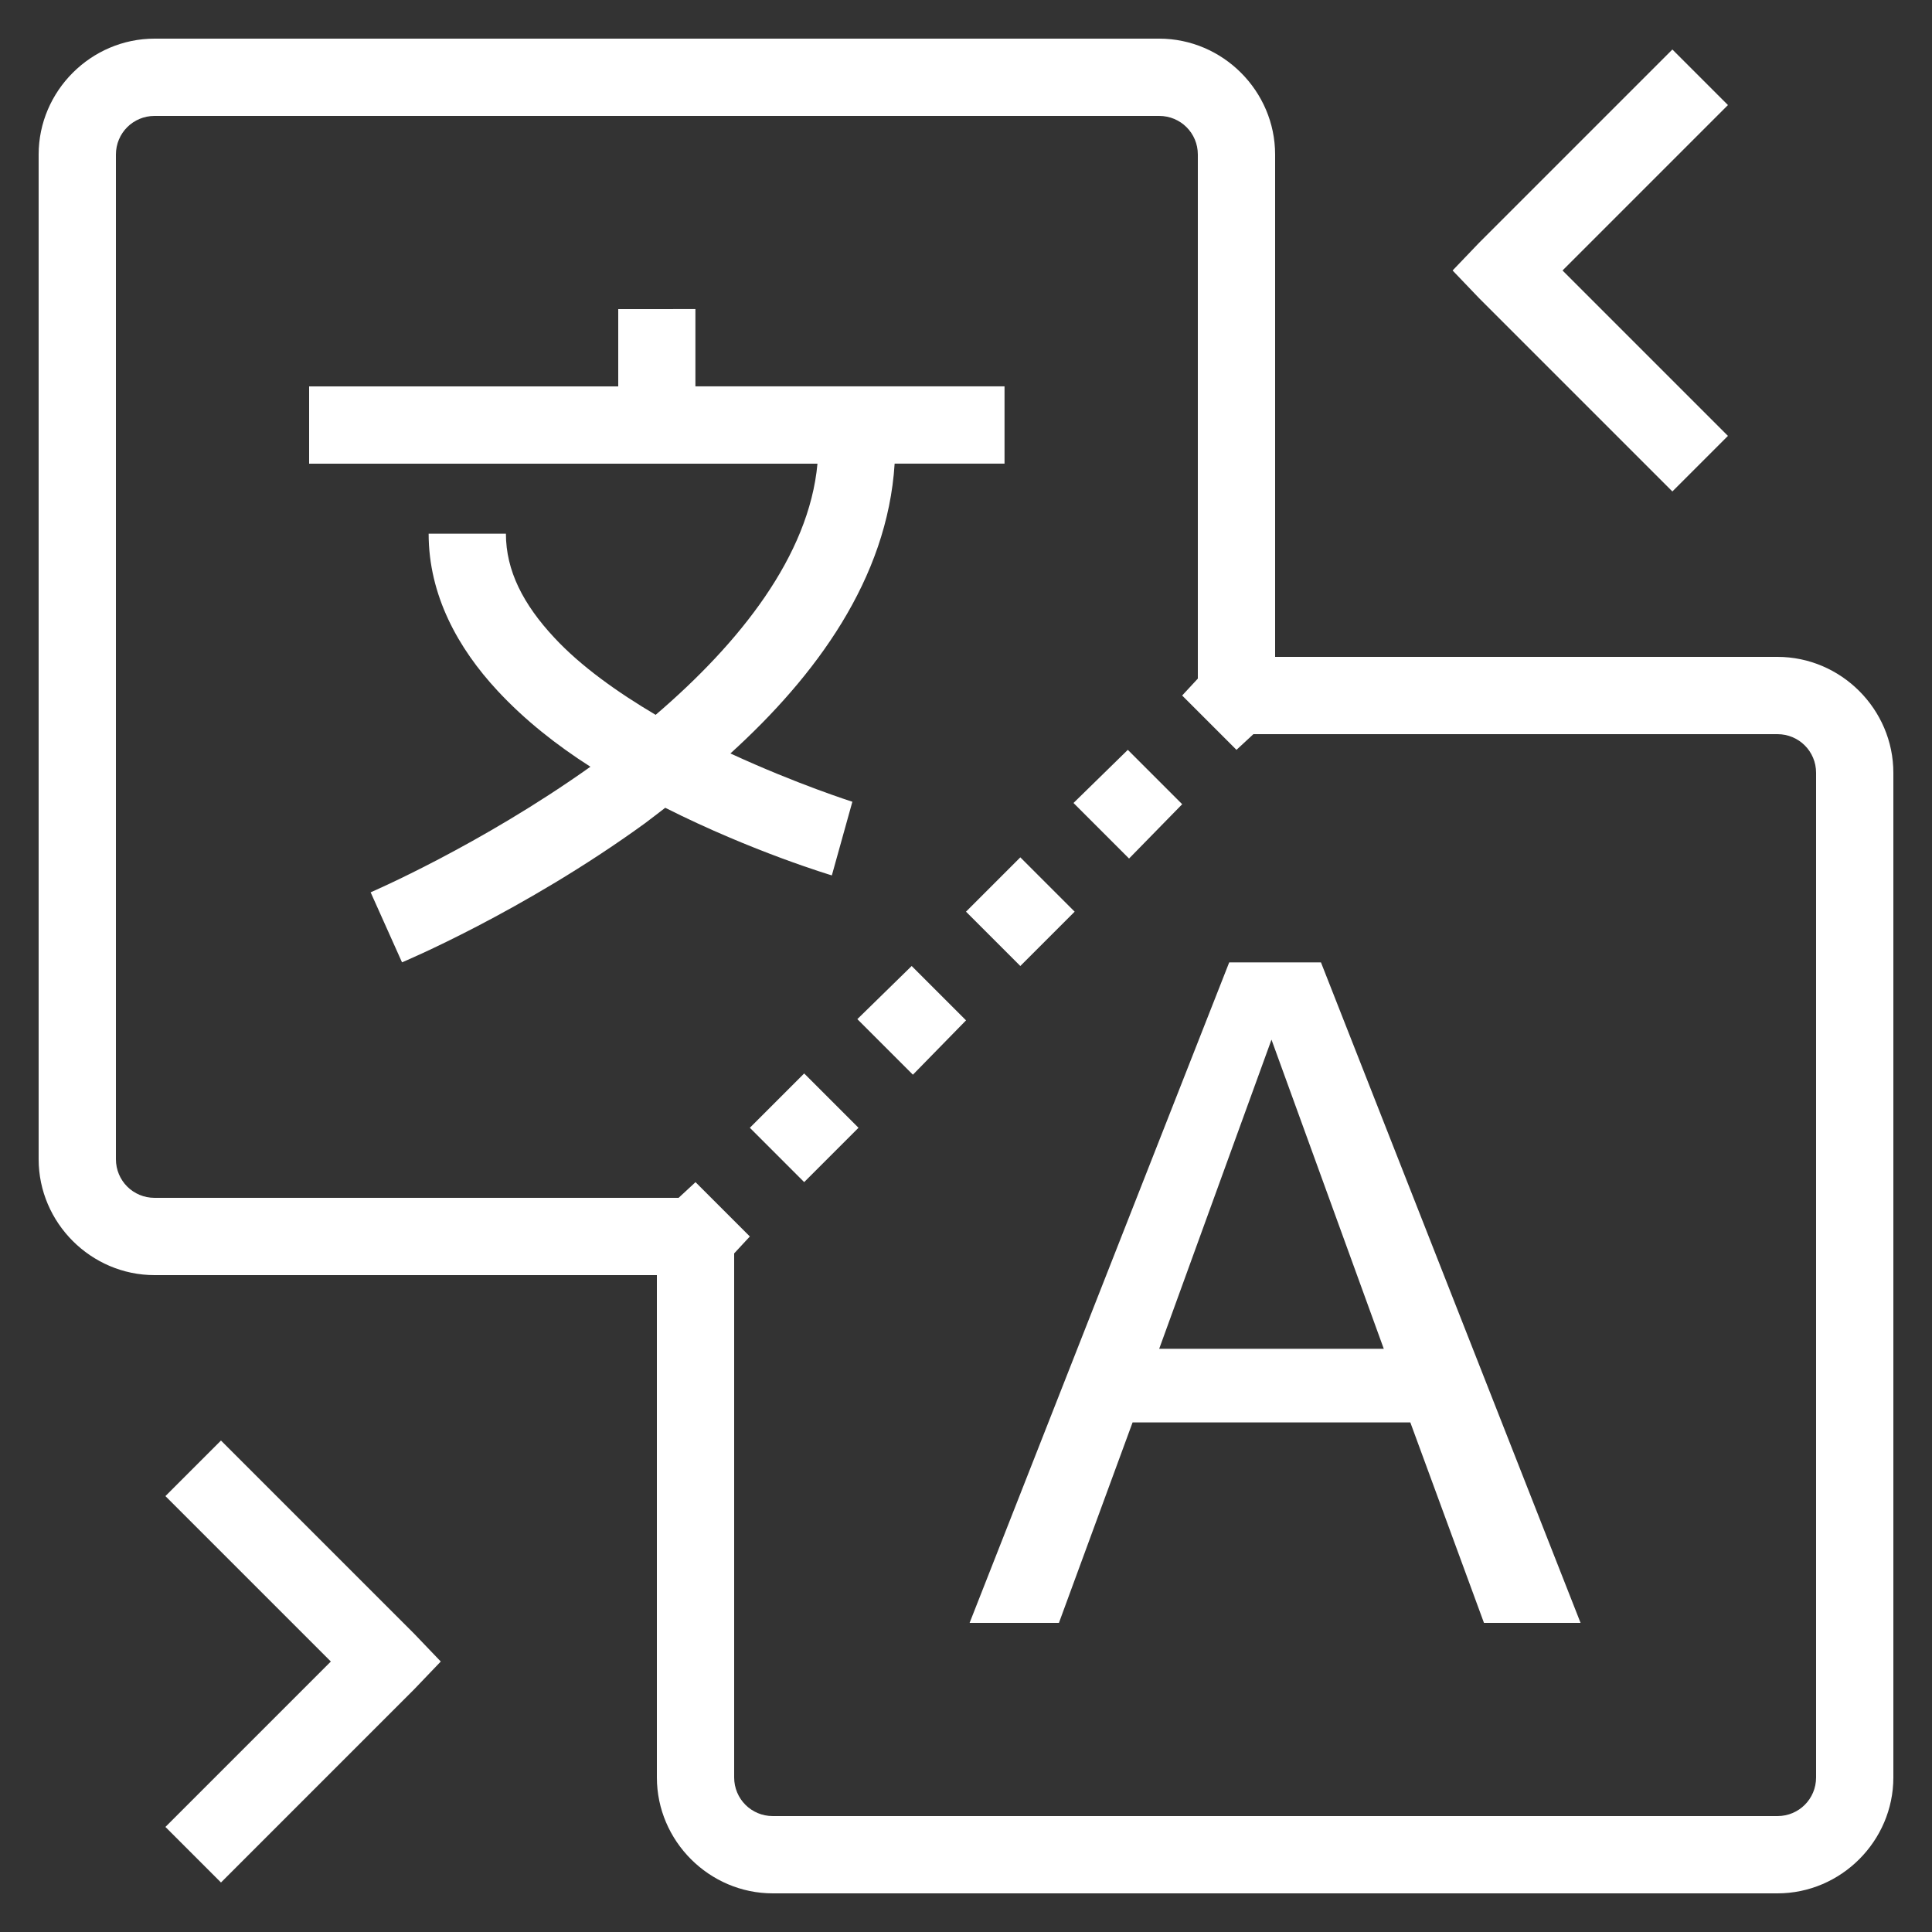
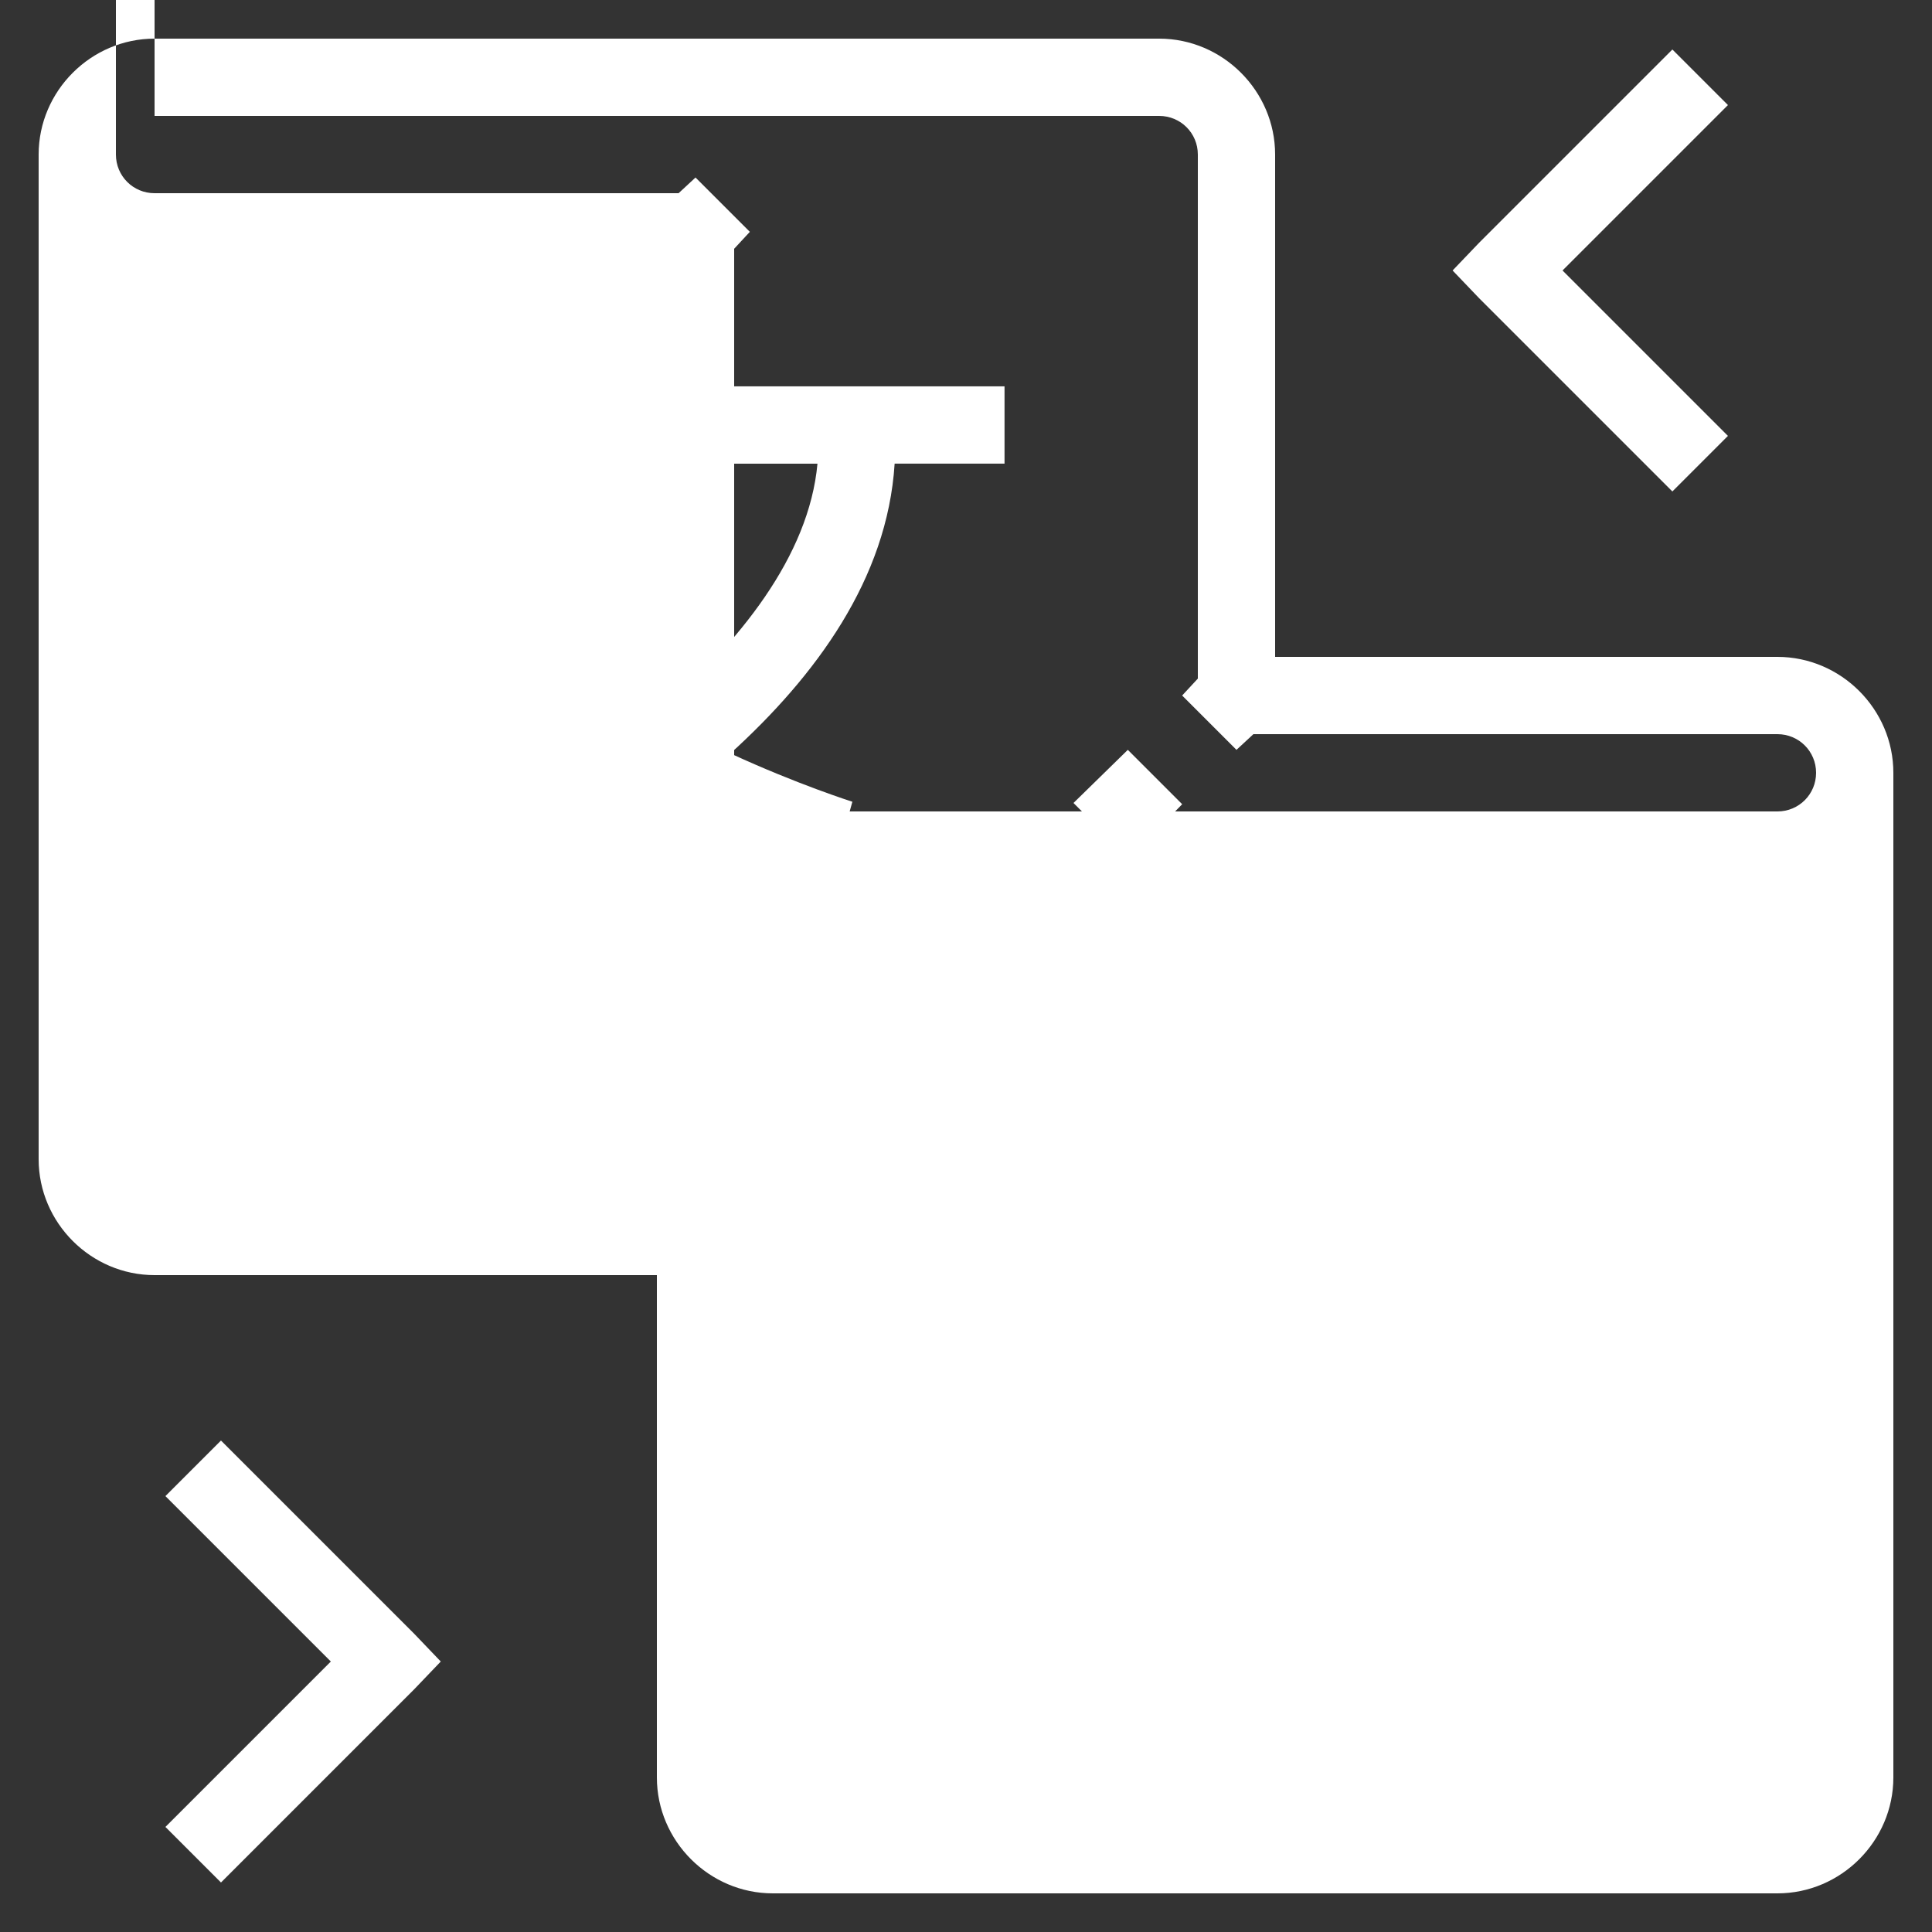
<svg xmlns="http://www.w3.org/2000/svg" viewBox="0,0,256,256" width="100px" height="100px">
  <rect x="0" y="0" width="256" height="256" fill="#333333" stroke="none" />
  <g fill="#ffffff" fill-rule="nonzero" stroke="none" stroke-width="1" stroke-linecap="butt" stroke-linejoin="miter" stroke-miterlimit="10" stroke-dasharray="" stroke-dashoffset="0" font-family="none" font-weight="none" font-size="none" text-anchor="none" style="mix-blend-mode: normal">
    <g transform="scale(5.12,5.12)">
-       <path d="M4,1c-1.645,0 -3,1.355 -3,3v26c0,1.645 1.355,3 3,3h13v13c0,1.645 1.355,3 3,3h26c1.645,0 3,-1.355 3,-3v-26c0,-1.645 -1.355,-3 -3,-3h-13v-13c0,-1.645 -1.355,-3 -3,-3zM43.281,1.281l-5,5l-0.688,0.719l0.688,0.719l5,5l1.438,-1.438l-4.281,-4.281l4.281,-4.281zM4,3h26c0.555,0 1,0.445 1,1v13.562l-0.406,0.438l1.406,1.406l0.438,-0.406h13.562c0.555,0 1,0.445 1,1v26c0,0.555 -0.445,1 -1,1h-26c-0.555,0 -1,-0.445 -1,-1v-13.562l0.406,-0.438l-1.406,-1.406l-0.438,0.406h-13.562c-0.555,0 -1,-0.445 -1,-1v-26c0,-0.555 0.445,-1 1,-1zM16,8v2h-8v2h13.156c-0.219,2.387 -2.016,4.641 -4.188,6.5c-0.984,-0.582 -1.938,-1.258 -2.625,-2c-0.801,-0.859 -1.25,-1.73 -1.25,-2.688h-2c0,1.594 0.762,2.965 1.781,4.062c0.707,0.762 1.531,1.41 2.406,1.969c-2.867,2.039 -5.688,3.25 -5.688,3.25l0.812,1.812c0,0 3.125,-1.305 6.281,-3.594c0.176,-0.129 0.355,-0.273 0.531,-0.406c2.262,1.141 4.312,1.75 4.312,1.75l0.531,-1.906c0,0 -1.43,-0.453 -3.156,-1.25c2.203,-2 4.062,-4.512 4.25,-7.5h2.844v-2h-8v-2zM29.188,19.406l-1.406,1.375l1.438,1.438l1.375,-1.406zM26.406,22.188l-1.406,1.406l1.406,1.406l1.406,-1.406zM31.812,24.906l-6.719,17.094h2.312l1.906,-5.188h7.188l1.906,5.188h2.5l-6.719,-17.094zM23.594,25l-1.406,1.375l1.438,1.438l1.375,-1.406zM32.906,26.906l2.906,8h-5.812zM20.812,27.781l-1.406,1.406l1.406,1.406l1.406,-1.406zM5.719,37.281l-1.438,1.438l4.281,4.281l-4.281,4.281l1.438,1.438l5,-5l0.688,-0.719l-0.688,-0.719z" />
+       <path d="M4,1c-1.645,0 -3,1.355 -3,3v26c0,1.645 1.355,3 3,3h13v13c0,1.645 1.355,3 3,3h26c1.645,0 3,-1.355 3,-3v-26c0,-1.645 -1.355,-3 -3,-3h-13v-13c0,-1.645 -1.355,-3 -3,-3zM43.281,1.281l-5,5l-0.688,0.719l0.688,0.719l5,5l1.438,-1.438l-4.281,-4.281l4.281,-4.281zM4,3h26c0.555,0 1,0.445 1,1v13.562l-0.406,0.438l1.406,1.406l0.438,-0.406h13.562c0.555,0 1,0.445 1,1c0,0.555 -0.445,1 -1,1h-26c-0.555,0 -1,-0.445 -1,-1v-13.562l0.406,-0.438l-1.406,-1.406l-0.438,0.406h-13.562c-0.555,0 -1,-0.445 -1,-1v-26c0,-0.555 0.445,-1 1,-1zM16,8v2h-8v2h13.156c-0.219,2.387 -2.016,4.641 -4.188,6.5c-0.984,-0.582 -1.938,-1.258 -2.625,-2c-0.801,-0.859 -1.25,-1.73 -1.25,-2.688h-2c0,1.594 0.762,2.965 1.781,4.062c0.707,0.762 1.531,1.41 2.406,1.969c-2.867,2.039 -5.688,3.25 -5.688,3.25l0.812,1.812c0,0 3.125,-1.305 6.281,-3.594c0.176,-0.129 0.355,-0.273 0.531,-0.406c2.262,1.141 4.312,1.75 4.312,1.75l0.531,-1.906c0,0 -1.43,-0.453 -3.156,-1.25c2.203,-2 4.062,-4.512 4.25,-7.5h2.844v-2h-8v-2zM29.188,19.406l-1.406,1.375l1.438,1.438l1.375,-1.406zM26.406,22.188l-1.406,1.406l1.406,1.406l1.406,-1.406zM31.812,24.906l-6.719,17.094h2.312l1.906,-5.188h7.188l1.906,5.188h2.5l-6.719,-17.094zM23.594,25l-1.406,1.375l1.438,1.438l1.375,-1.406zM32.906,26.906l2.906,8h-5.812zM20.812,27.781l-1.406,1.406l1.406,1.406l1.406,-1.406zM5.719,37.281l-1.438,1.438l4.281,4.281l-4.281,4.281l1.438,1.438l5,-5l0.688,-0.719l-0.688,-0.719z" />
    </g>
  </g>
</svg>